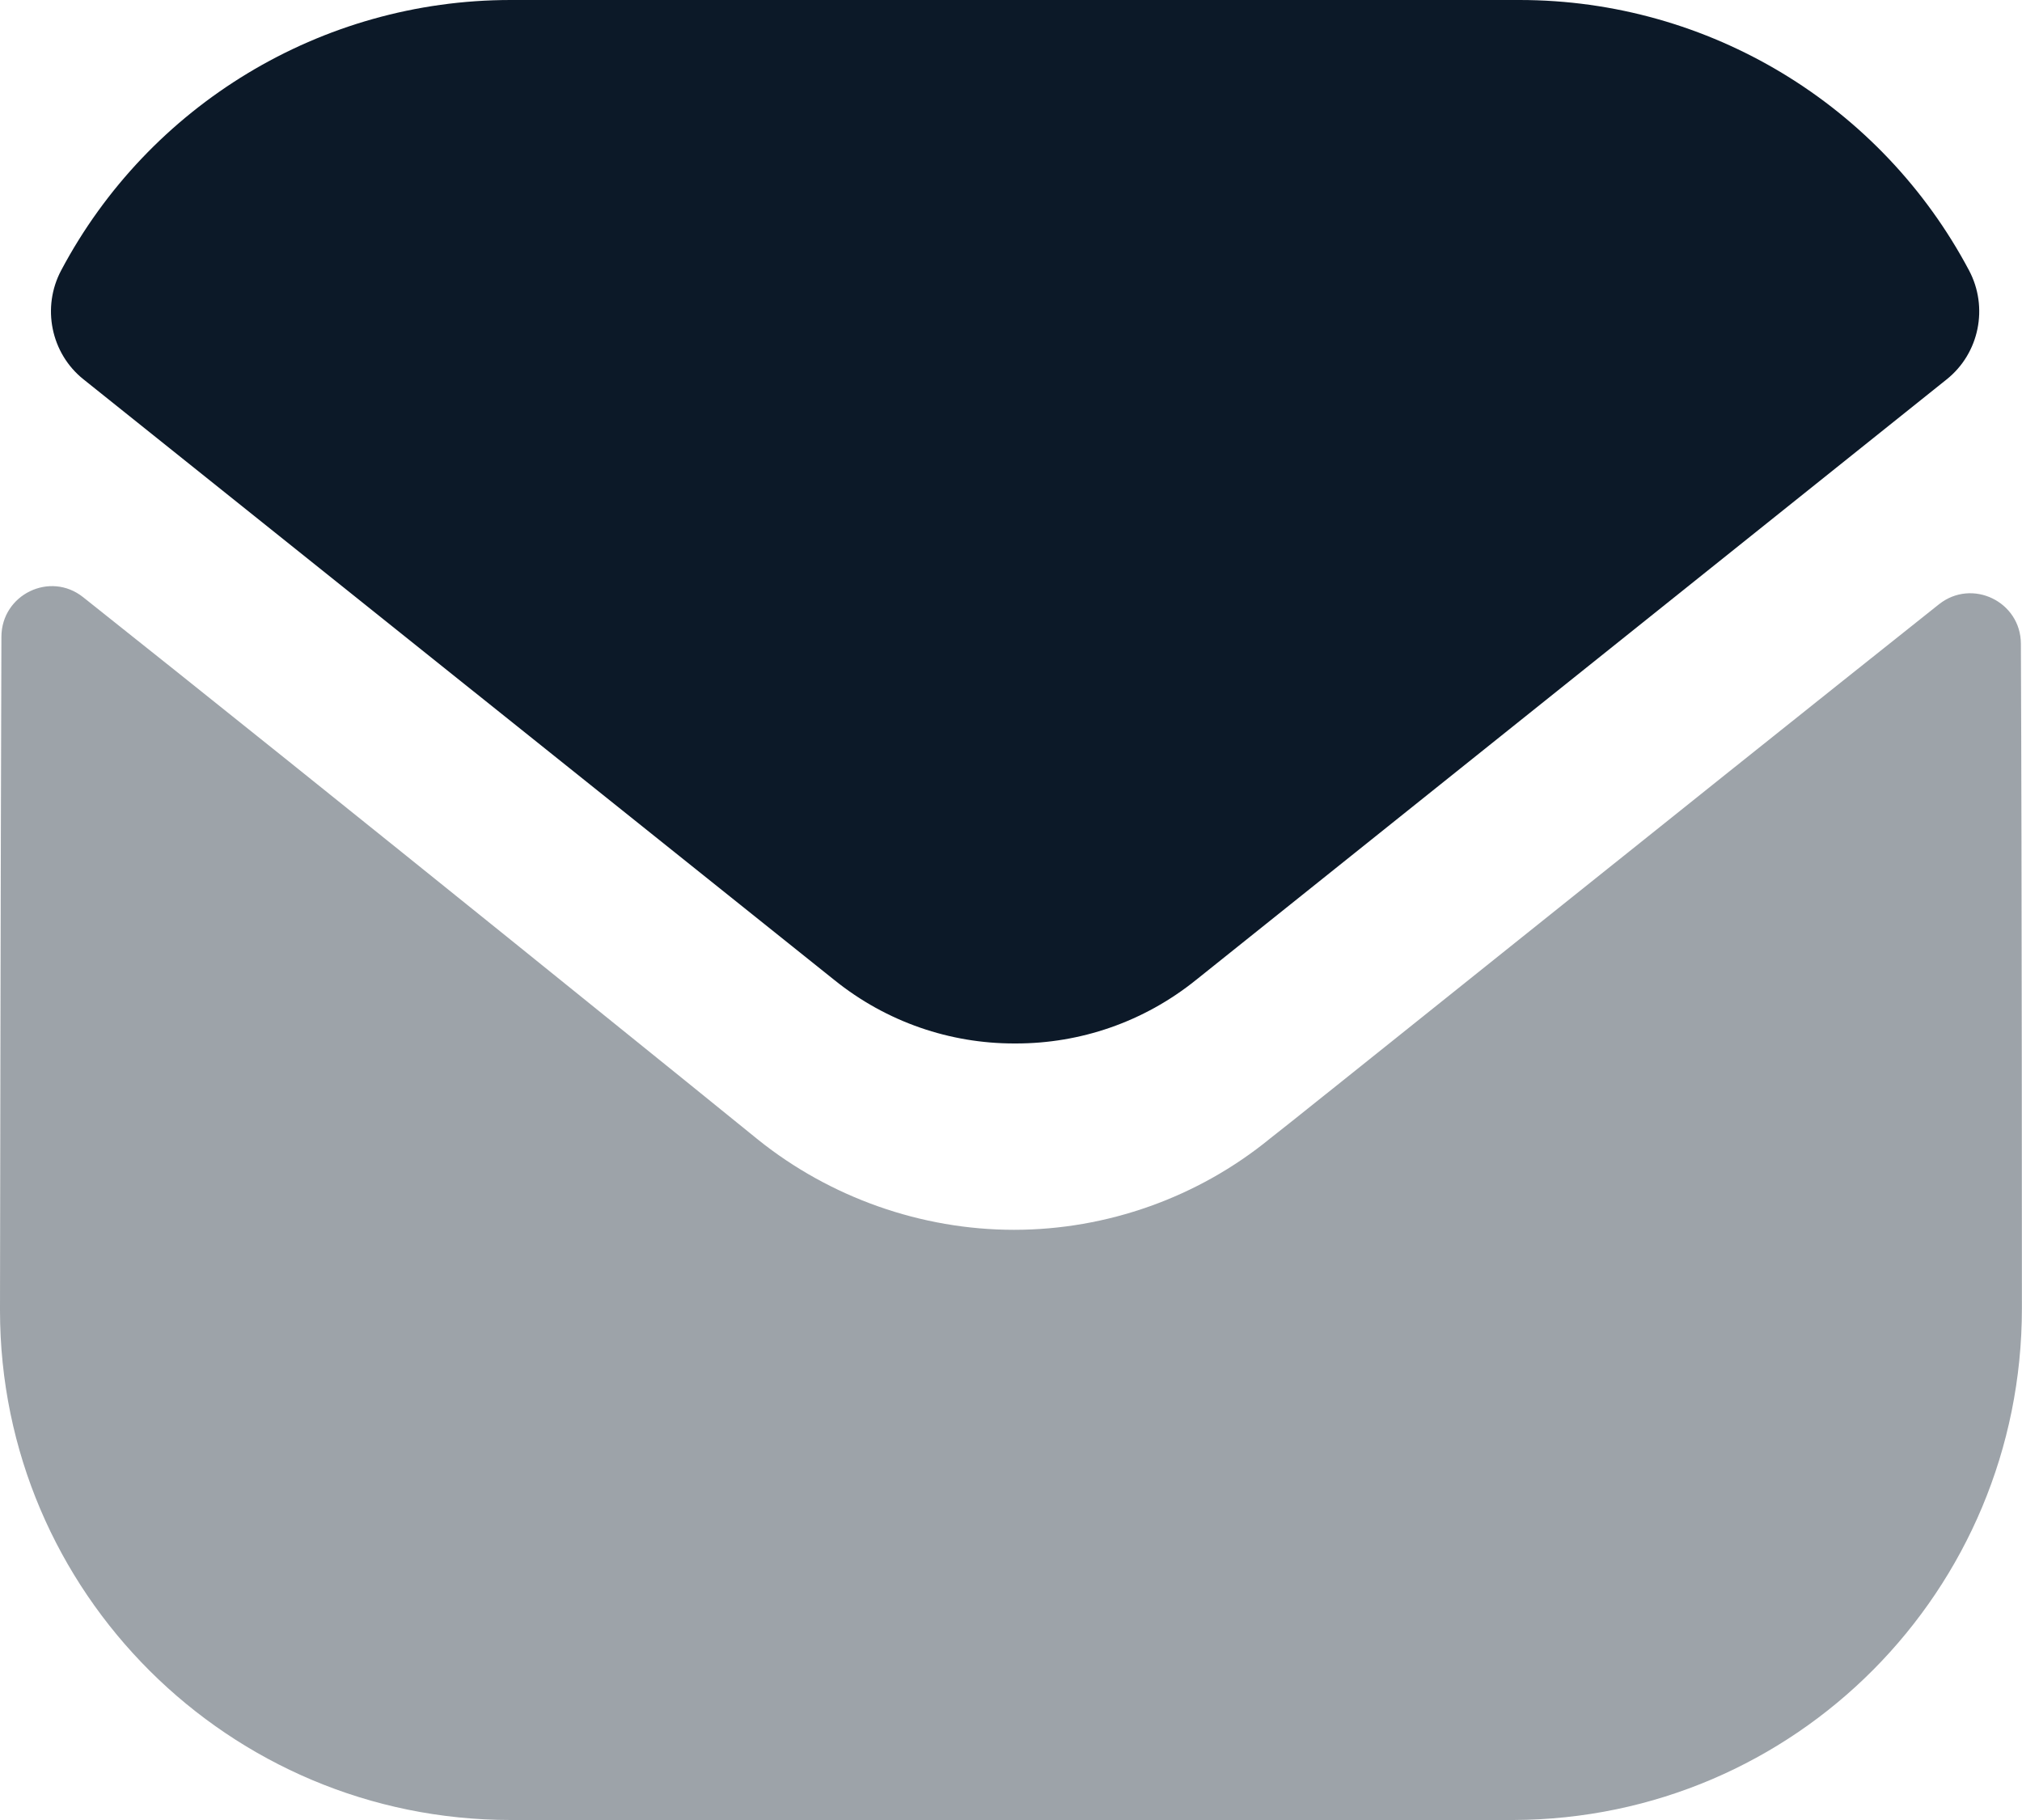
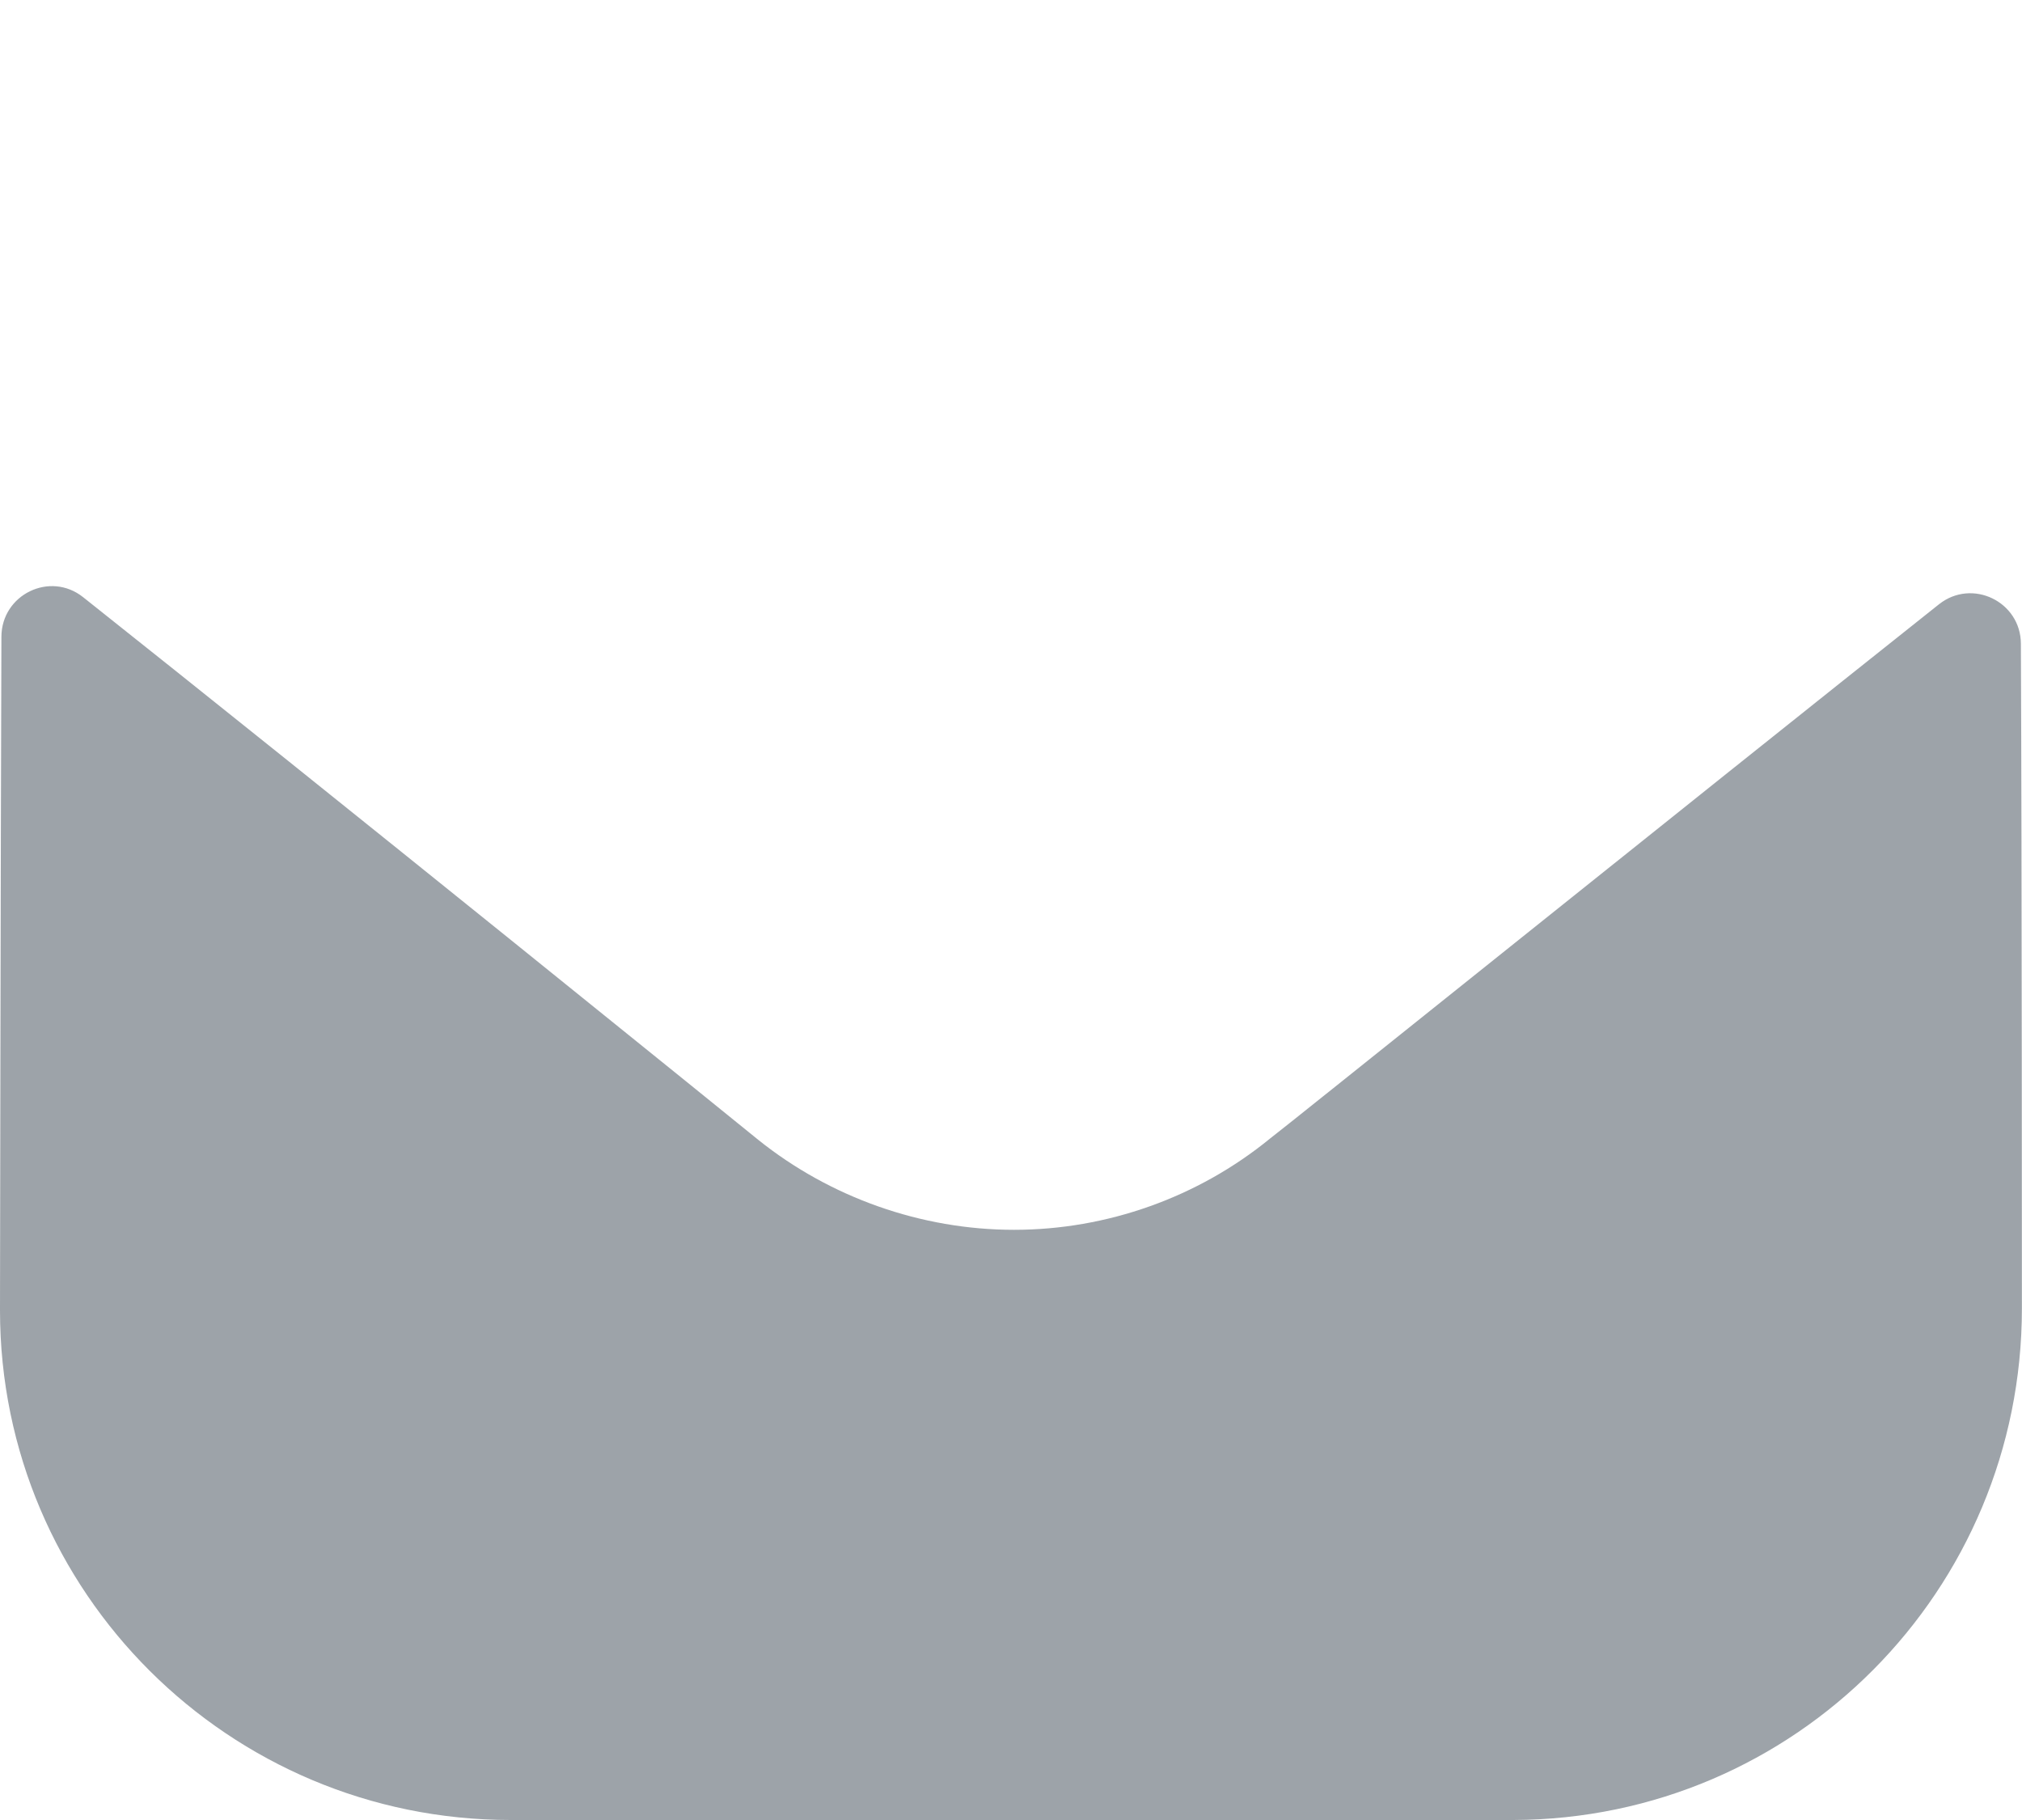
<svg xmlns="http://www.w3.org/2000/svg" width="20" height="18" viewBox="0 0 20 18" fill="none">
  <path opacity="0.4" d="M19.999 12.94C19.999 15.73 17.759 17.99 14.97 18H14.96H5.05C2.27 18 0 15.75 0 12.96V12.95C0 12.95 0.006 8.524 0.014 6.298C0.015 5.88 0.495 5.646 0.822 5.906C3.198 7.791 7.447 11.228 7.5 11.273C8.21 11.842 9.11 12.163 10.03 12.163C10.95 12.163 11.85 11.842 12.56 11.262C12.613 11.227 16.767 7.893 19.178 5.977C19.506 5.716 19.988 5.95 19.989 6.367C19.999 8.576 19.999 12.94 19.999 12.94Z" fill="#0C1928" />
-   <path d="M19.476 2.674C18.61 1.042 16.906 0 15.03 0H5.051C3.175 0 1.471 1.042 0.605 2.674C0.411 3.039 0.503 3.494 0.826 3.752L8.251 9.691C8.771 10.111 9.401 10.32 10.03 10.32C10.034 10.32 10.037 10.32 10.04 10.32C10.043 10.32 10.047 10.32 10.05 10.32C10.681 10.32 11.31 10.111 11.831 9.691L19.255 3.752C19.578 3.494 19.67 3.039 19.476 2.674Z" fill="#0C1928" />
</svg>